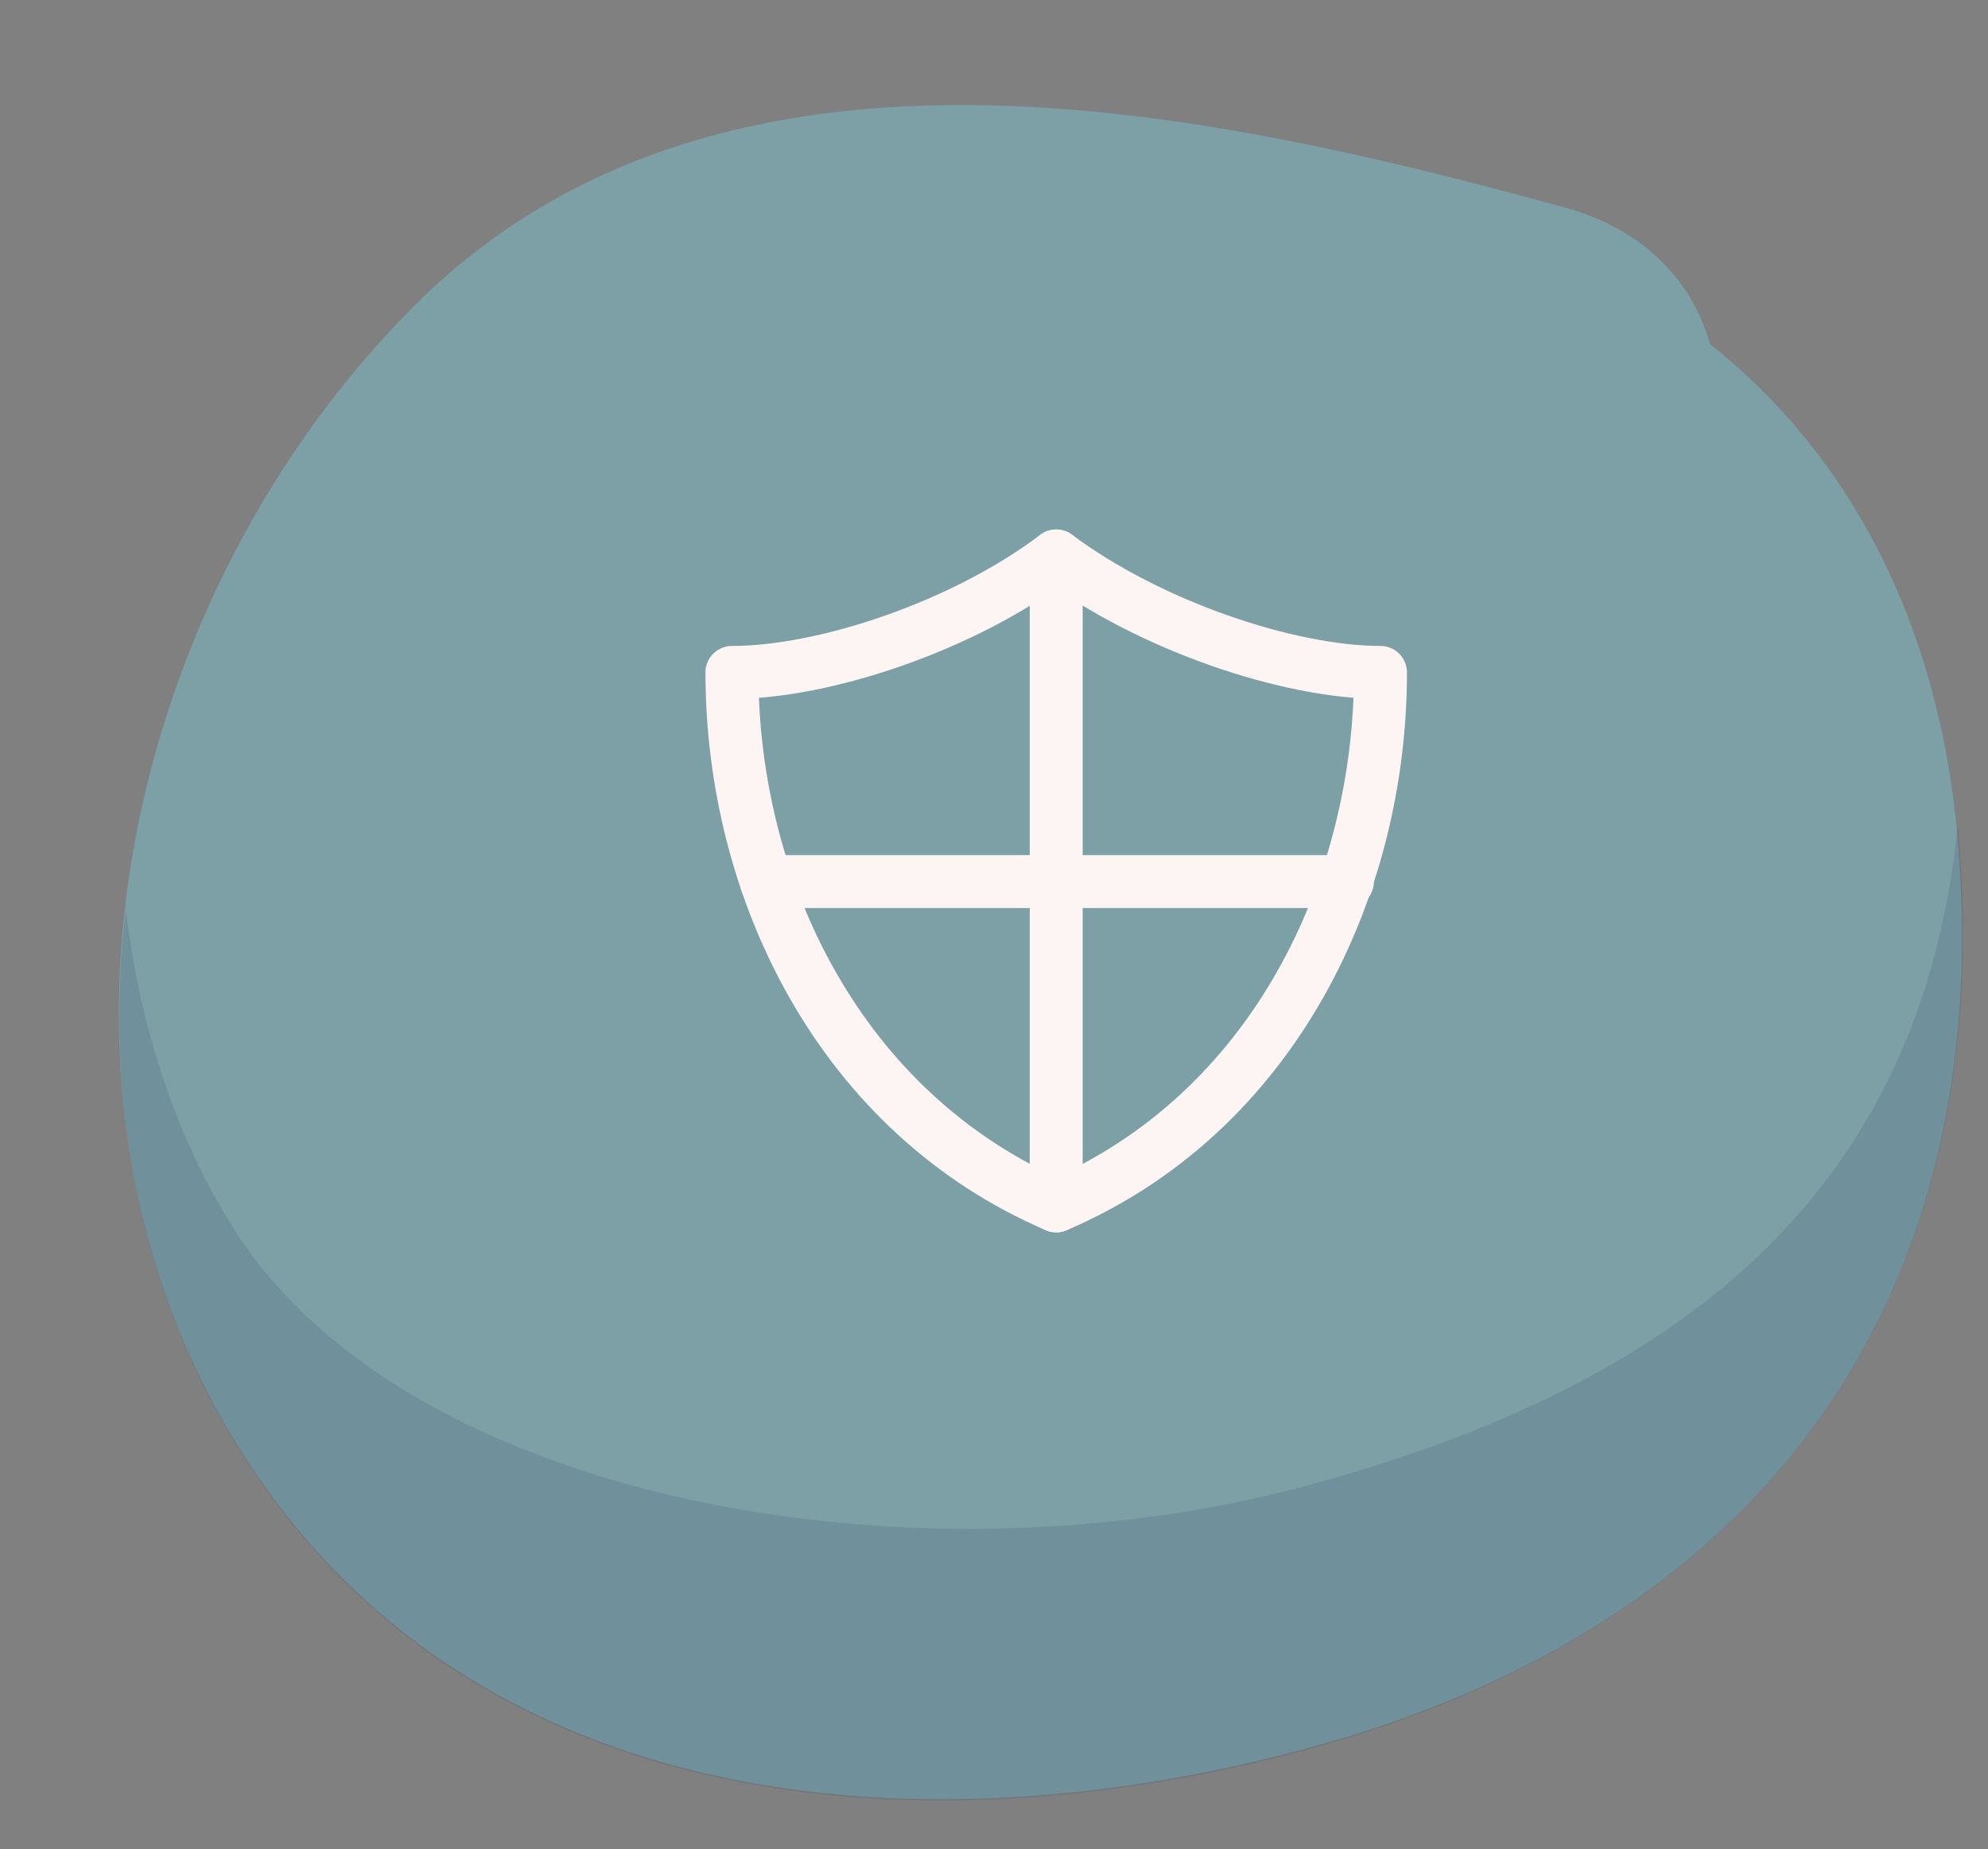
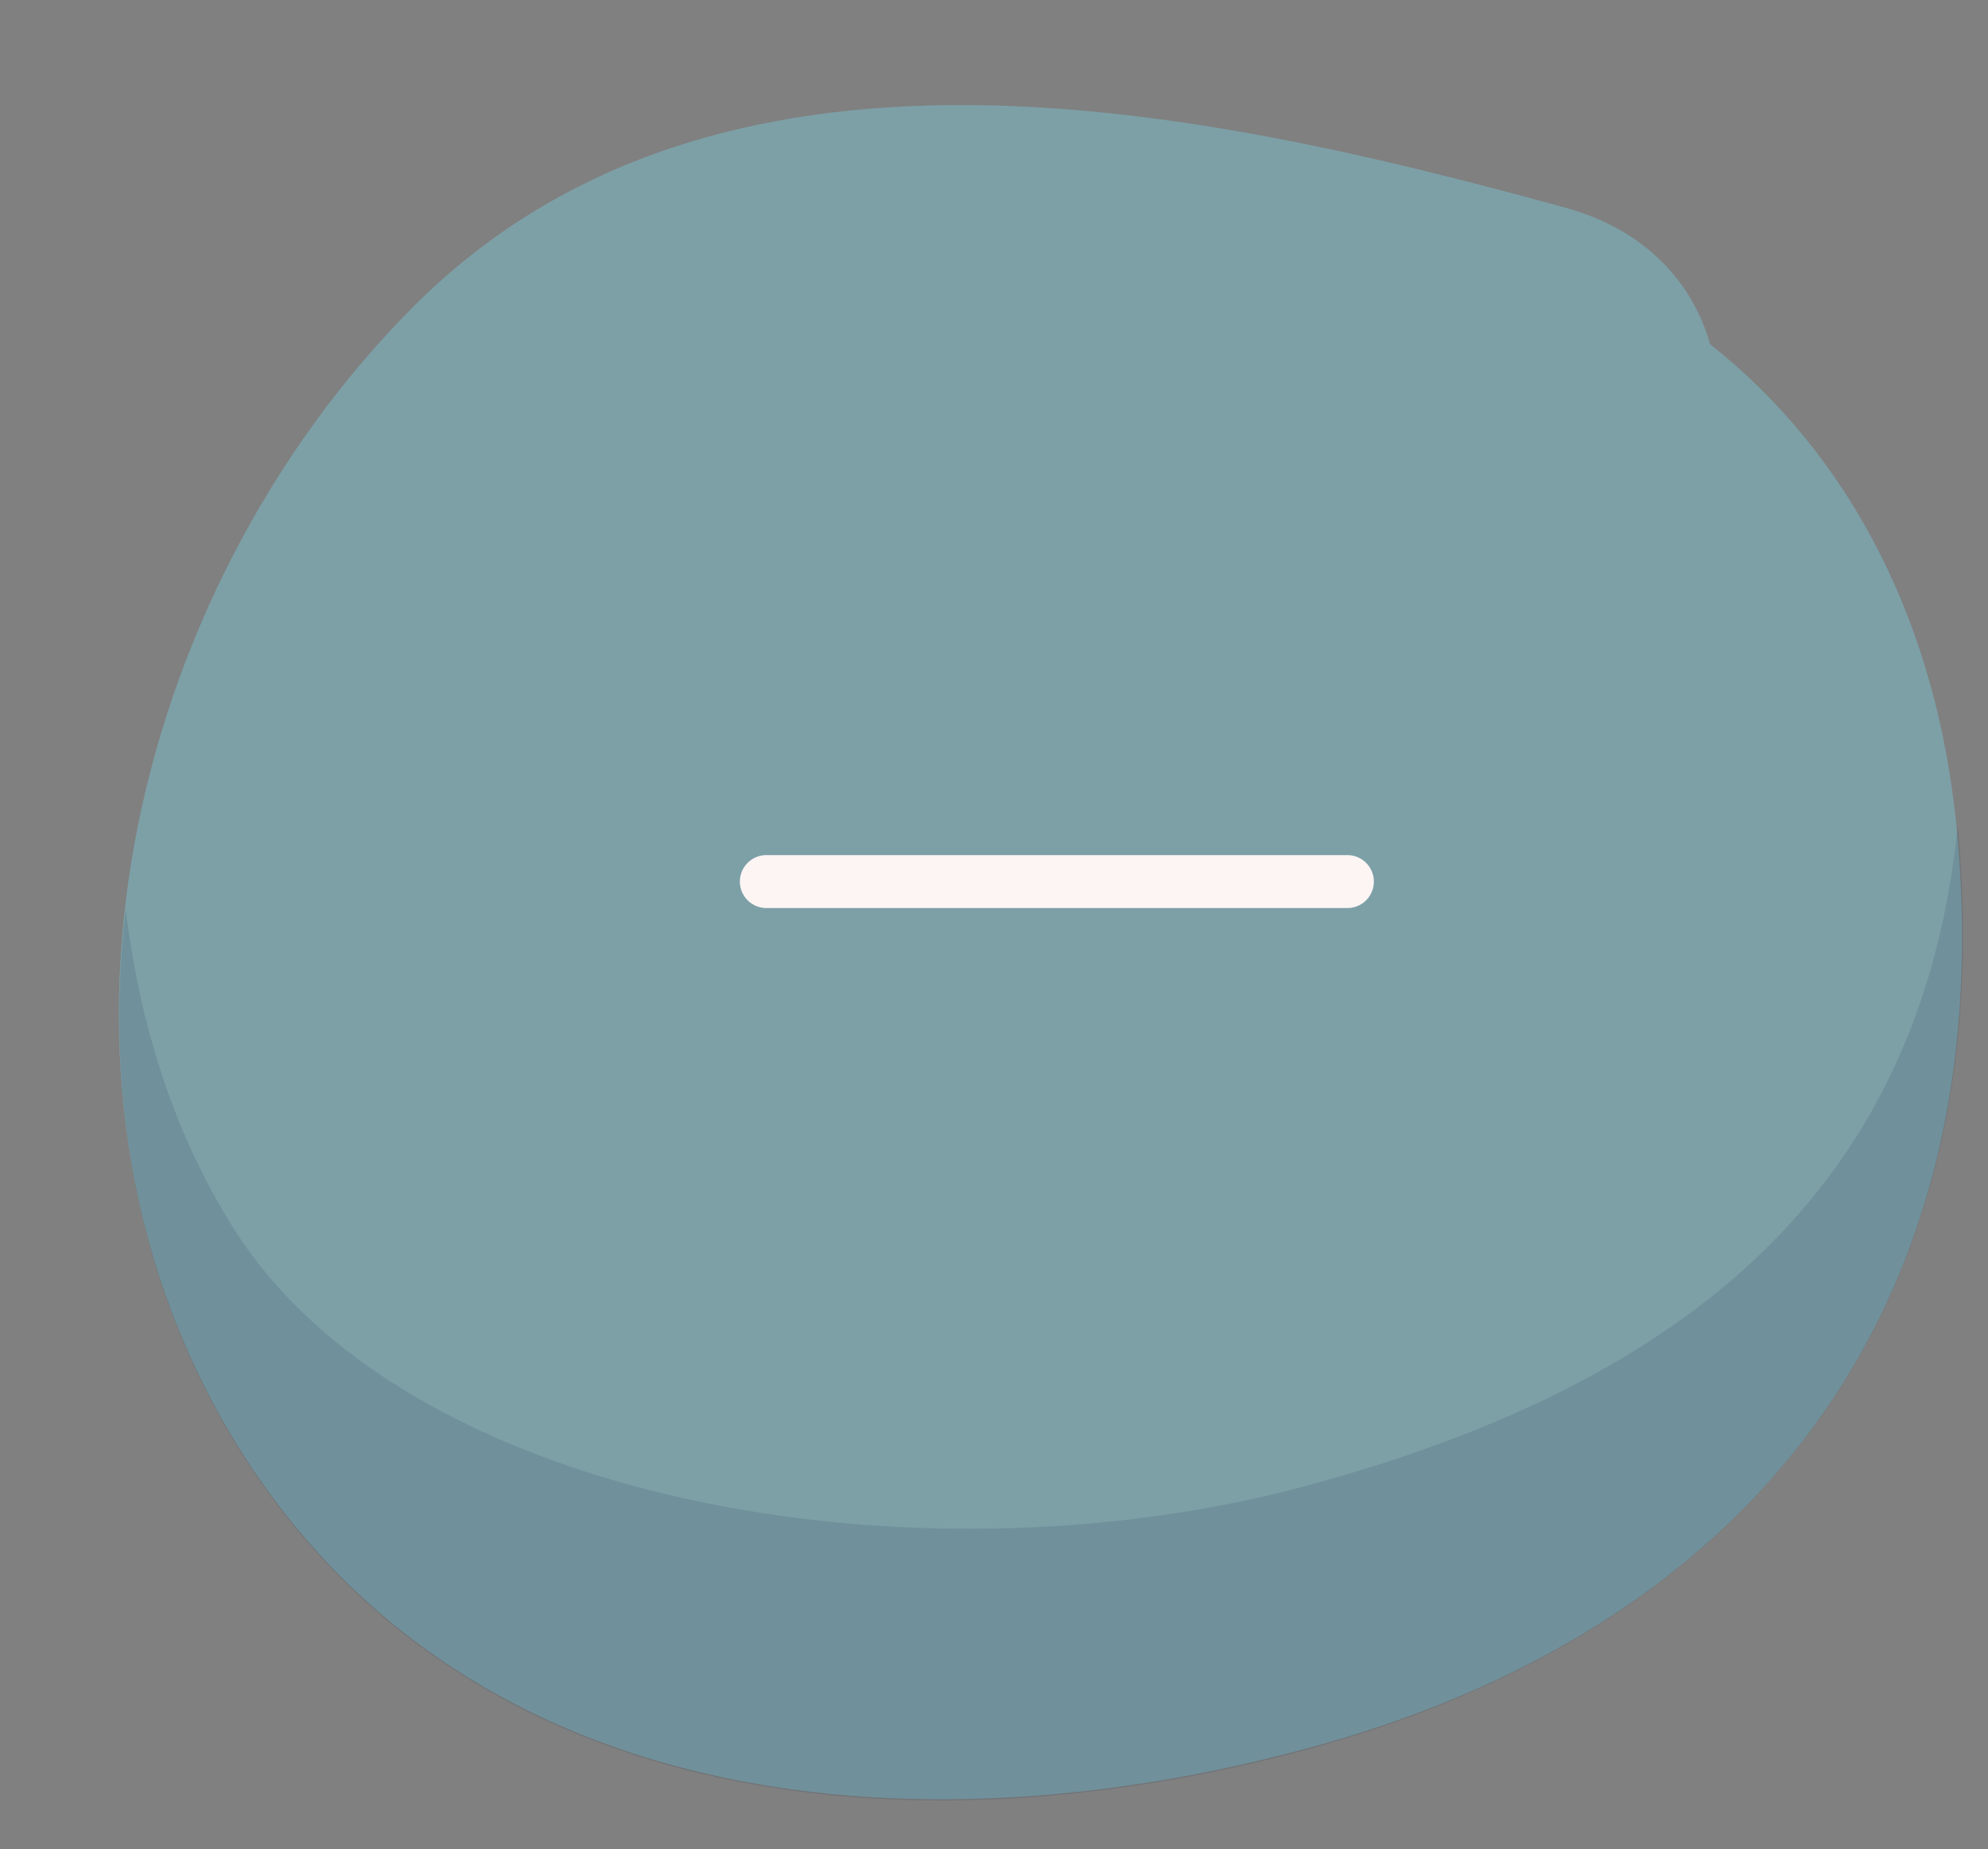
<svg xmlns="http://www.w3.org/2000/svg" version="1.1" id="Layer_1" x="0px" y="0px" viewBox="0 0 150.2 139.7" style="enable-background:new 0 0 150.2 139.7;" xml:space="preserve">
  <rect x="0" y="0" width="150.2" height="139.7" fill="#808080" stroke="none" />
  <style type="text/css">
	.st0{fill:#7DA0A7;}
	.st1{opacity:0.14;fill:#213551;}
	.st2{fill:none;stroke:#FCF5F4;stroke-width:4;stroke-linecap:round;stroke-linejoin:round;}
</style>
  <path class="st0" d="M147.9,63.3c-1.4-16.2-8.2-29-18.7-37.3c-1.3-4.6-4.8-8.6-10.9-10.3C90.3,8,54.1,0.2,31.2,23.2  c-21.6,21.7-29.9,58-13.8,85.1c17,28.6,51.3,31.8,80.9,23.9C132.4,123.2,151,98.9,147.9,63.3z" />
  <path class="st1" d="M98.5,112.3c-29.6,7.9-68.3,1.1-81.1-19.9c-4.5-7.3-6.9-15.5-7.9-23.7c-1.6,13.6,0.7,27.6,7.9,39.7  c17,28.6,51.3,31.8,80.9,23.9c34.1-9.1,52.7-33.4,49.7-69c0-0.3,0-0.5-0.1-0.8C145.1,89.8,127.5,104.5,98.5,112.3z" />
  <g>
-     <line class="st2" x1="79.8" y1="91.1" x2="79.8" y2="42" />
    <line class="st2" x1="57.9" y1="66.6" x2="101.8" y2="66.6" />
-     <path class="st2" d="M79.8,42c-7,5.3-17.5,8.8-24.5,8.8c0,16.4,8.2,33.3,24.5,40.3c16.4-7,24.5-24,24.5-40.3   C97.4,50.8,86.9,47.3,79.8,42z" />
  </g>
</svg>